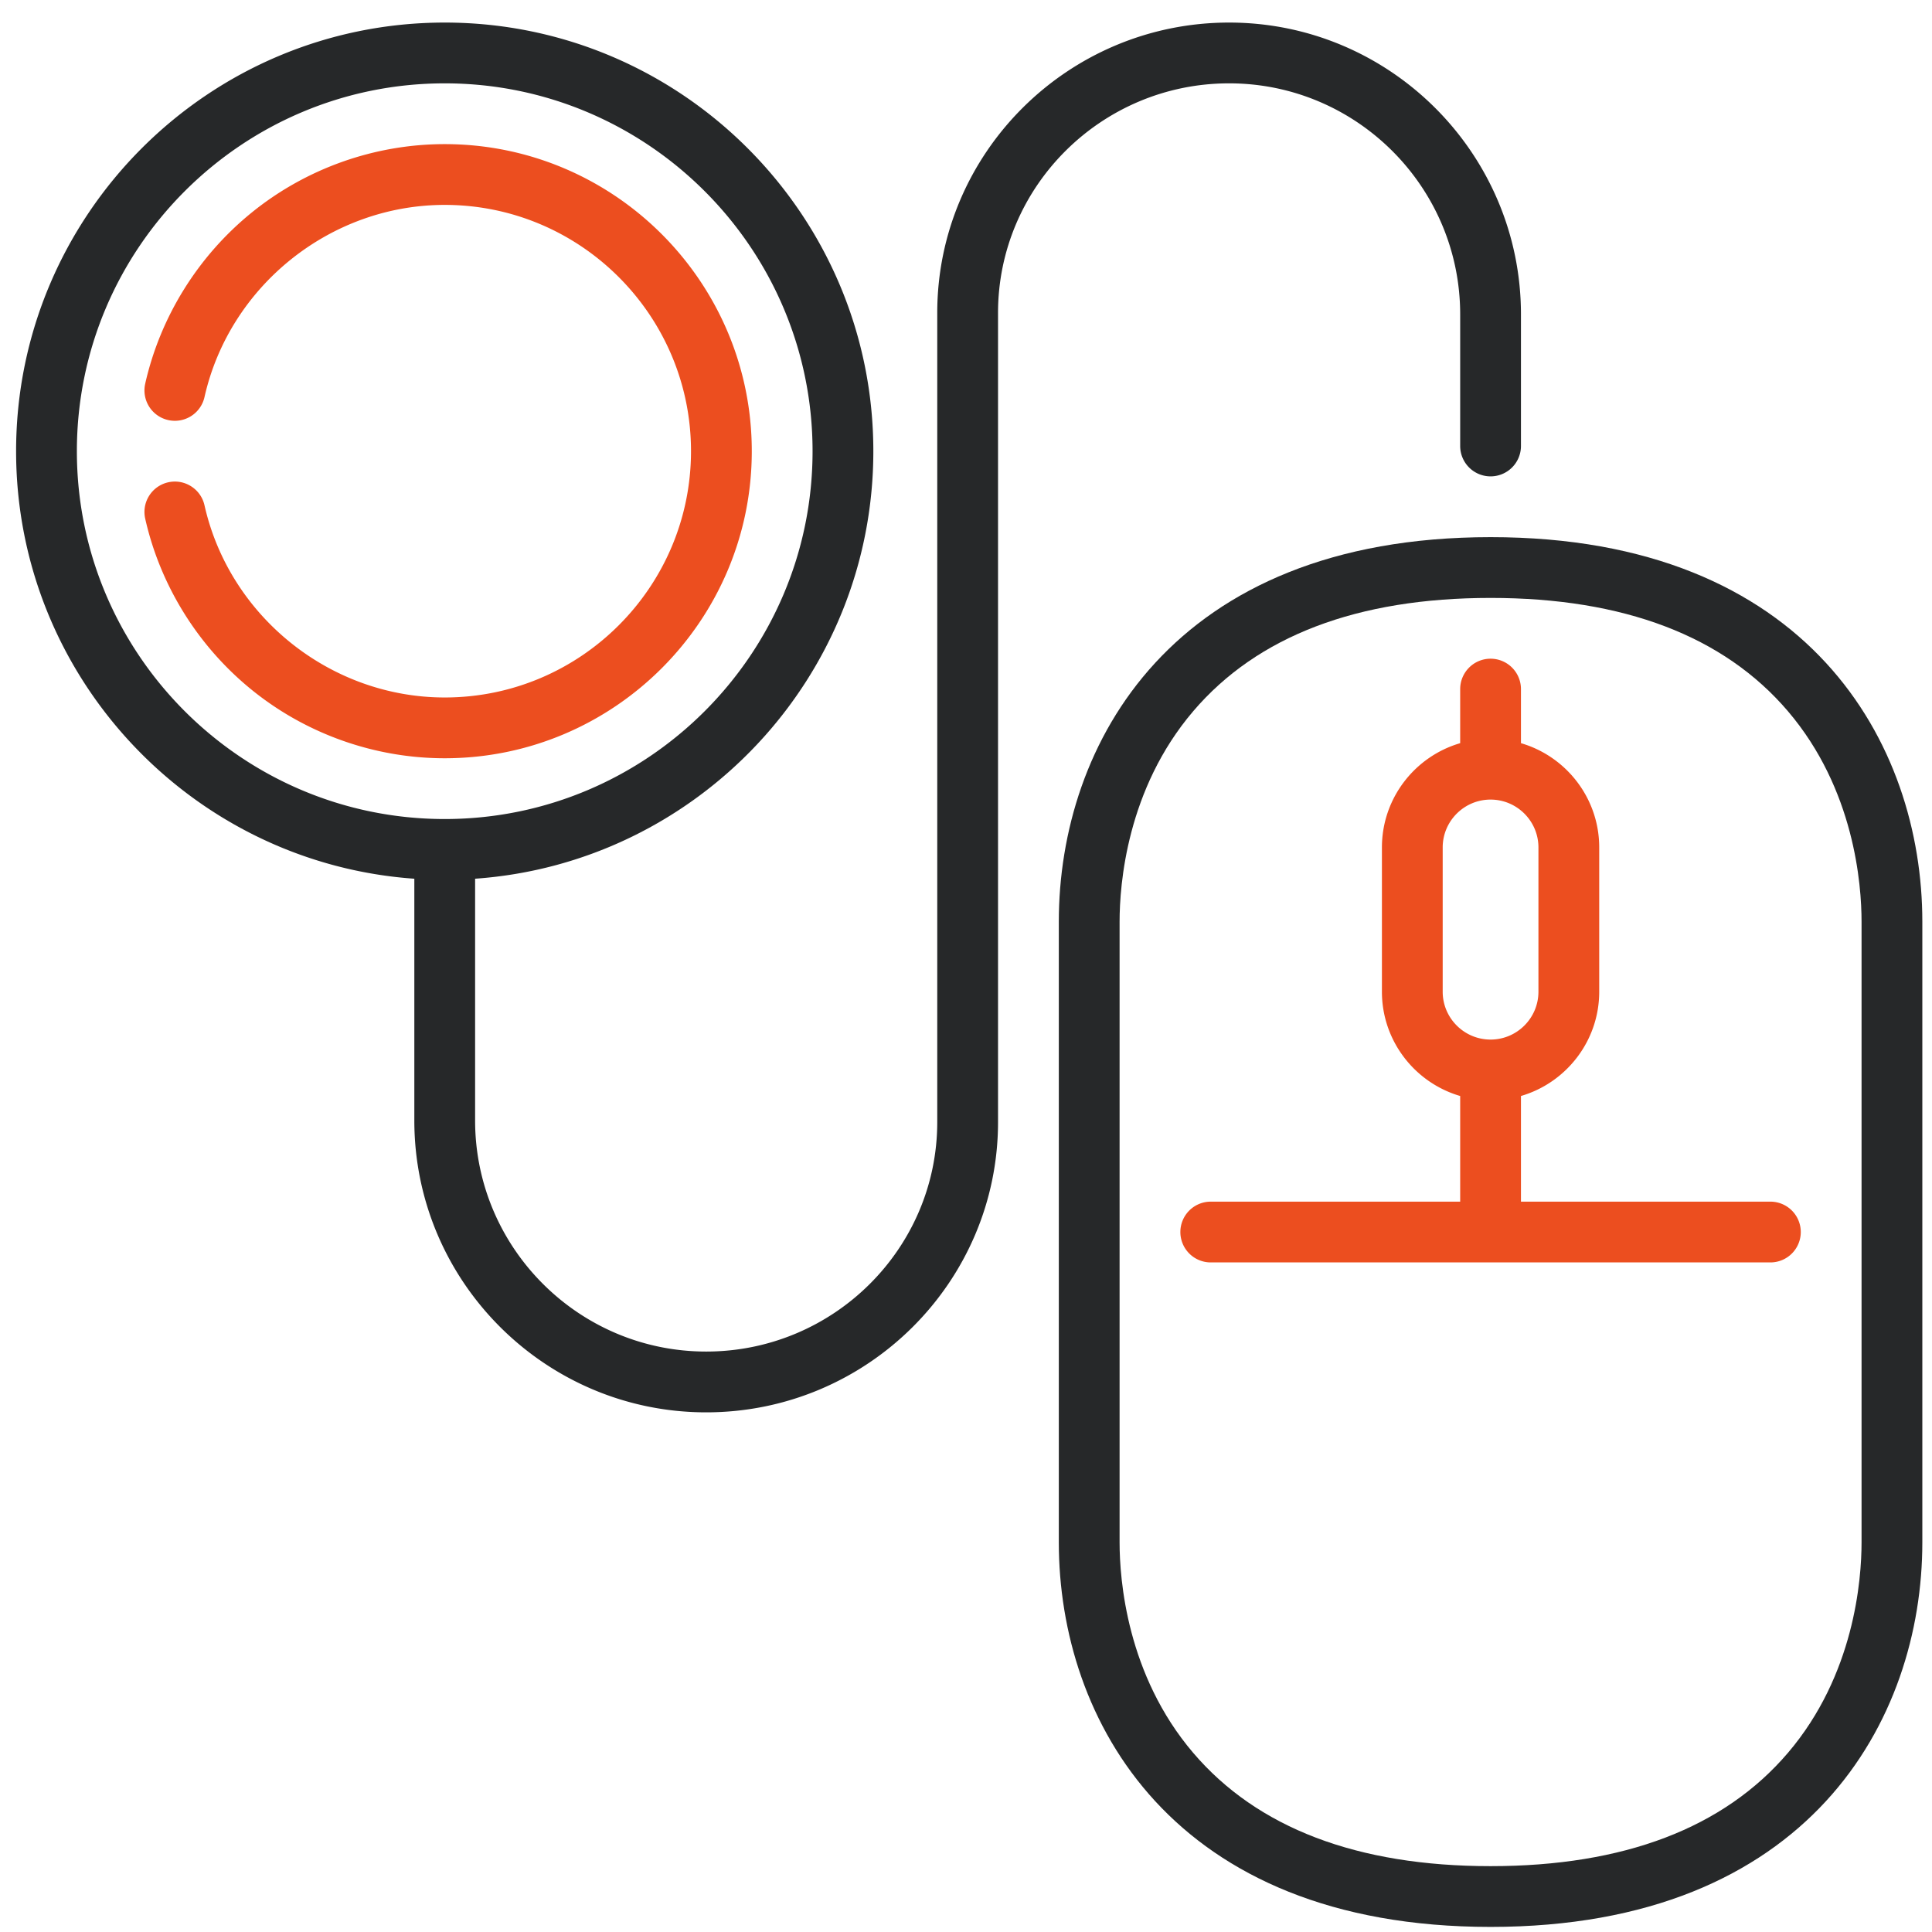
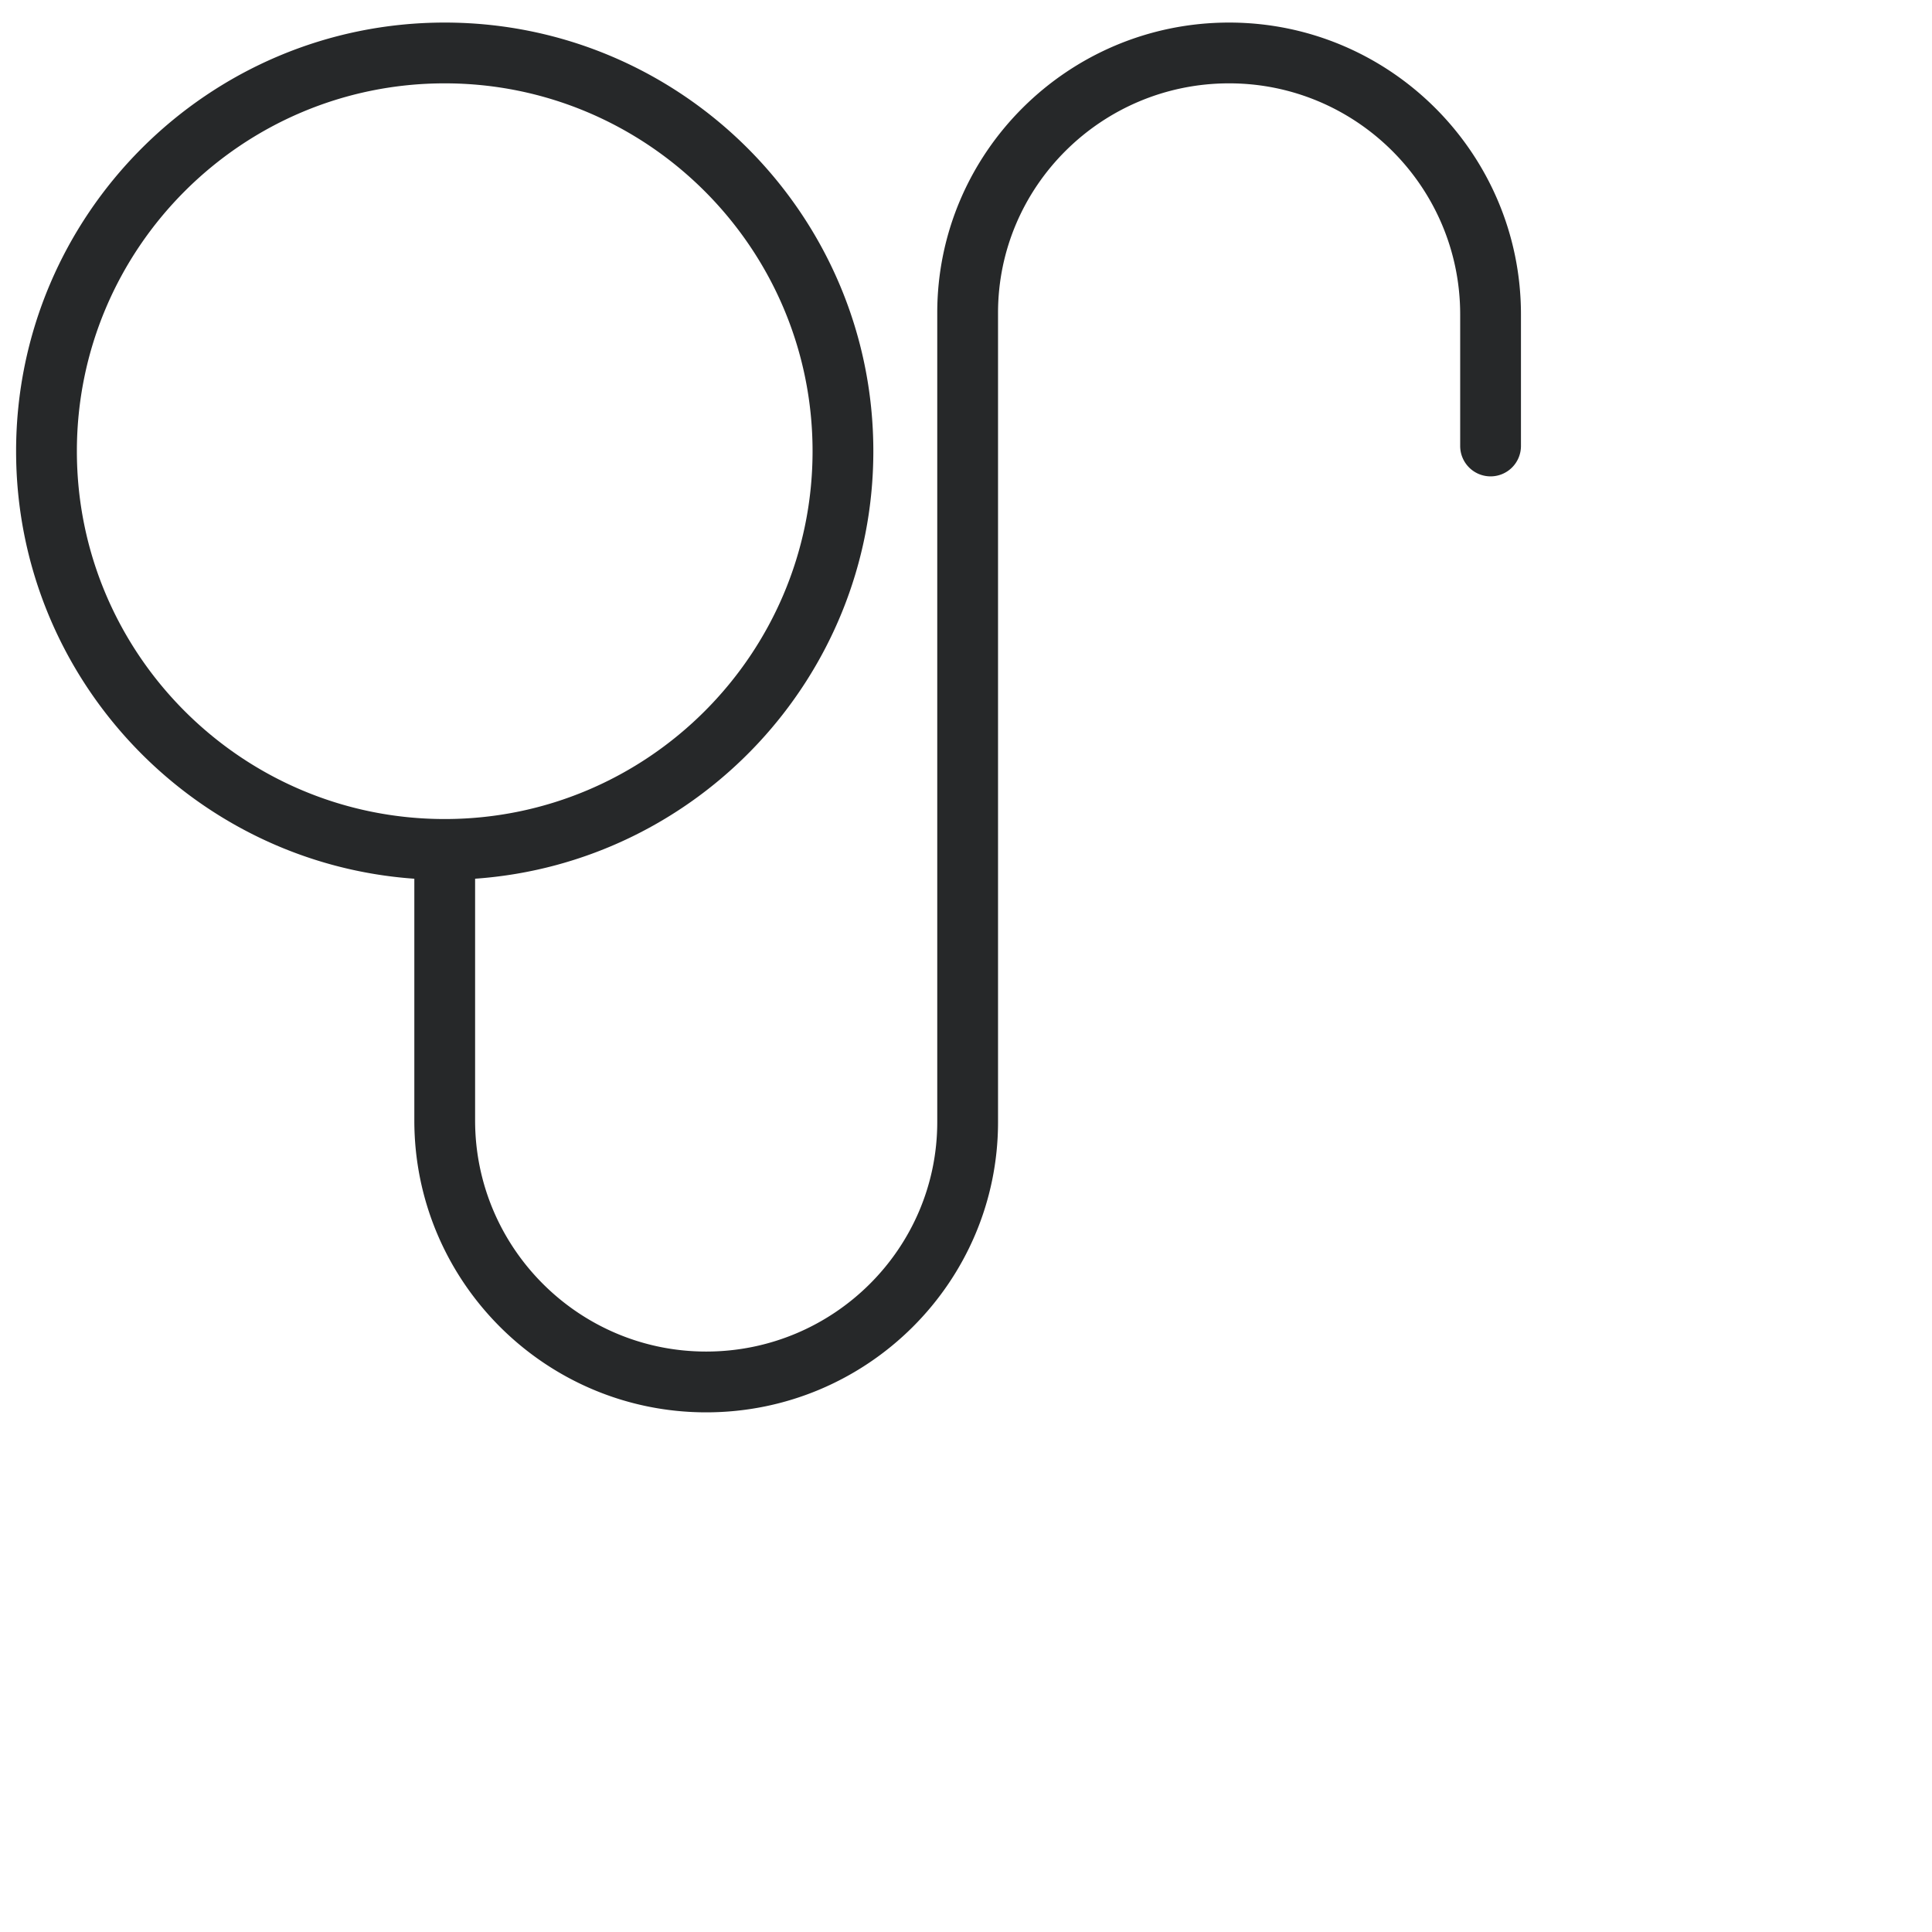
<svg xmlns="http://www.w3.org/2000/svg" height="60" width="60" viewBox="0 0 35.285 35.285">
  <g style="stroke-width:13.576;fill:#262829;fill-opacity:1">
-     <path d="M363.905 127.232c-78.652 0-106.56 51.124-106.56 94.904v153.191c0 43.78 27.908 94.904 106.56 94.904s106.56-51.124 106.56-94.904v-153.19c0-43.781-27.908-94.905-106.56-94.905zm91.56 248.096c0 9.209-1.77 32.705-18.162 51.934-15.822 18.56-40.517 27.971-73.398 27.971-32.881 0-57.576-9.411-73.398-27.971-16.393-19.229-18.162-42.725-18.162-51.934V222.137c0-9.209 1.77-32.705 18.162-51.934 15.822-18.56 40.517-27.971 73.398-27.971 32.881 0 57.576 9.411 73.398 27.971 16.393 19.229 18.162 42.725 18.162 51.934z" style="stroke-width:13.576;fill:#262829;fill-opacity:1" transform="translate(.294 .395) scale(.074)" />
    <path d="M299.375 15.232c31.446 0 57.03 25.584 57.03 57.03v32.47a7.5 7.5 0 0 0 7.5 7.5 7.5 7.5 0 0 0 7.5-7.5v-32.47c0-39.718-32.313-72.03-72.03-72.03-39.718 0-72.03 32.141-72.03 71.647v199.705c0 31.235-25.583 56.647-57.03 56.647-31.447 0-57.03-25.584-57.03-57.03v-59.669c54.843-3.861 98.285-49.708 98.285-105.516C211.57 47.686 164.115.231 105.785.231S0 47.688 0 106.018c0 55.808 43.442 101.655 98.285 105.516v59.669c0 39.718 32.313 72.03 72.03 72.03s72.03-32.141 72.03-71.647V71.88c0-31.235 25.583-56.648 57.03-56.648zM15 106.018c0-50.06 40.726-90.785 90.785-90.785s90.785 40.726 90.785 90.785-40.726 90.785-90.785 90.785S15 156.077 15 106.018z" style="stroke-width:13.576;fill:#262829;fill-opacity:1" transform="translate(.294 .395) scale(.074)" />
-     <path d="M181.57 106.018c0-41.788-33.997-75.785-75.785-75.785-17.287 0-34.207 6-47.642 16.896-13.23 10.727-22.563 25.729-26.28 42.241a7.5 7.5 0 0 0 5.67 8.964 7.496 7.496 0 0 0 8.964-5.669c6.187-27.484 31.121-47.433 59.288-47.433 33.517 0 60.785 27.269 60.785 60.785s-27.268 60.785-60.785 60.785c-28.167 0-53.101-19.948-59.288-47.433-.91-4.041-4.925-6.582-8.964-5.669a7.5 7.5 0 0 0-5.67 8.964c3.717 16.512 13.05 31.514 26.279 42.242 13.435 10.896 30.355 16.896 47.642 16.896 41.789.001 75.786-33.996 75.786-75.784zM371.405 291.232v-26.075c11.146-3.253 19.315-13.557 19.315-25.74v-35.598c0-12.183-8.169-22.487-19.315-25.74v-13.347a7.5 7.5 0 0 0-7.5-7.5 7.5 7.5 0 0 0-7.5 7.5v13.347c-11.146 3.253-19.315 13.557-19.315 25.74v35.598c0 12.183 8.169 22.487 19.315 25.74v26.075h-61.56a7.5 7.5 0 0 0-7.5 7.5 7.5 7.5 0 0 0 7.5 7.5h138.12a7.5 7.5 0 0 0 7.5-7.5 7.5 7.5 0 0 0-7.5-7.5zm-19.316-51.815v-35.598c0-6.515 5.3-11.815 11.815-11.815s11.815 5.301 11.815 11.815v35.598c0 6.515-5.3 11.815-11.815 11.815s-11.815-5.3-11.815-11.815z" style="stroke-width:13.576;fill:#ec4e1f;fill-opacity:1" transform="translate(.294 .395) scale(.074)" />
  </g>
</svg>